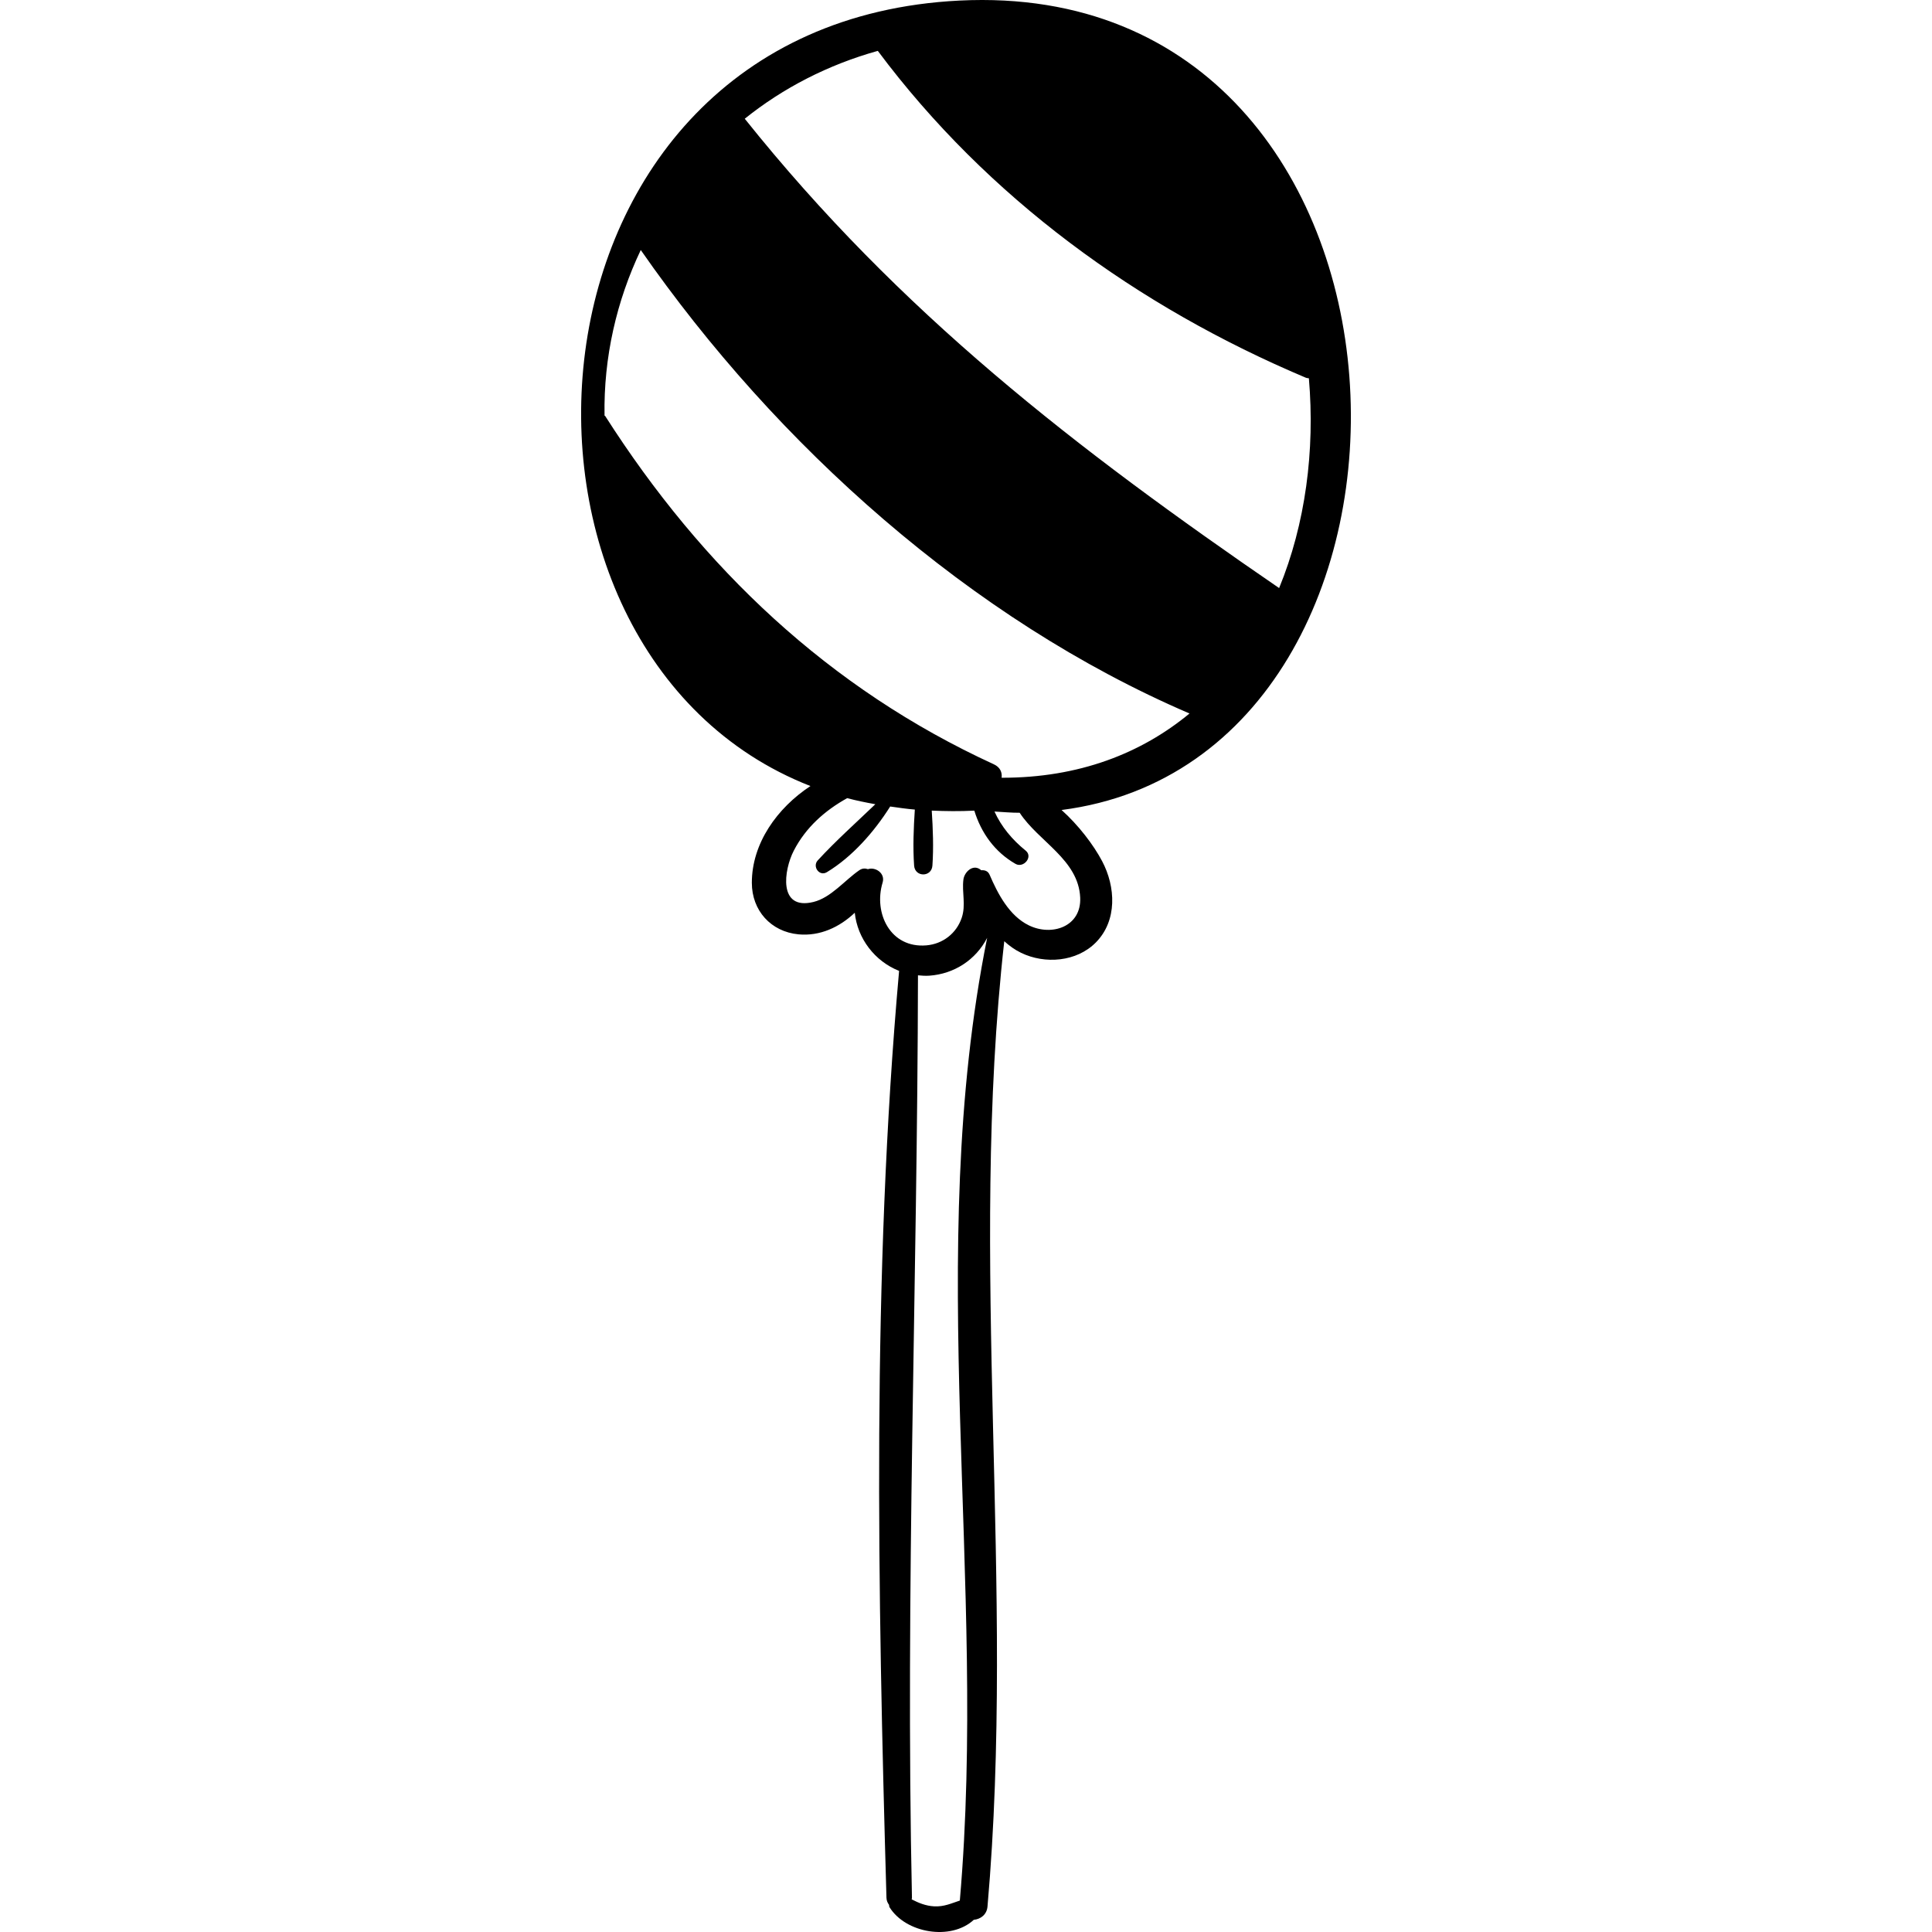
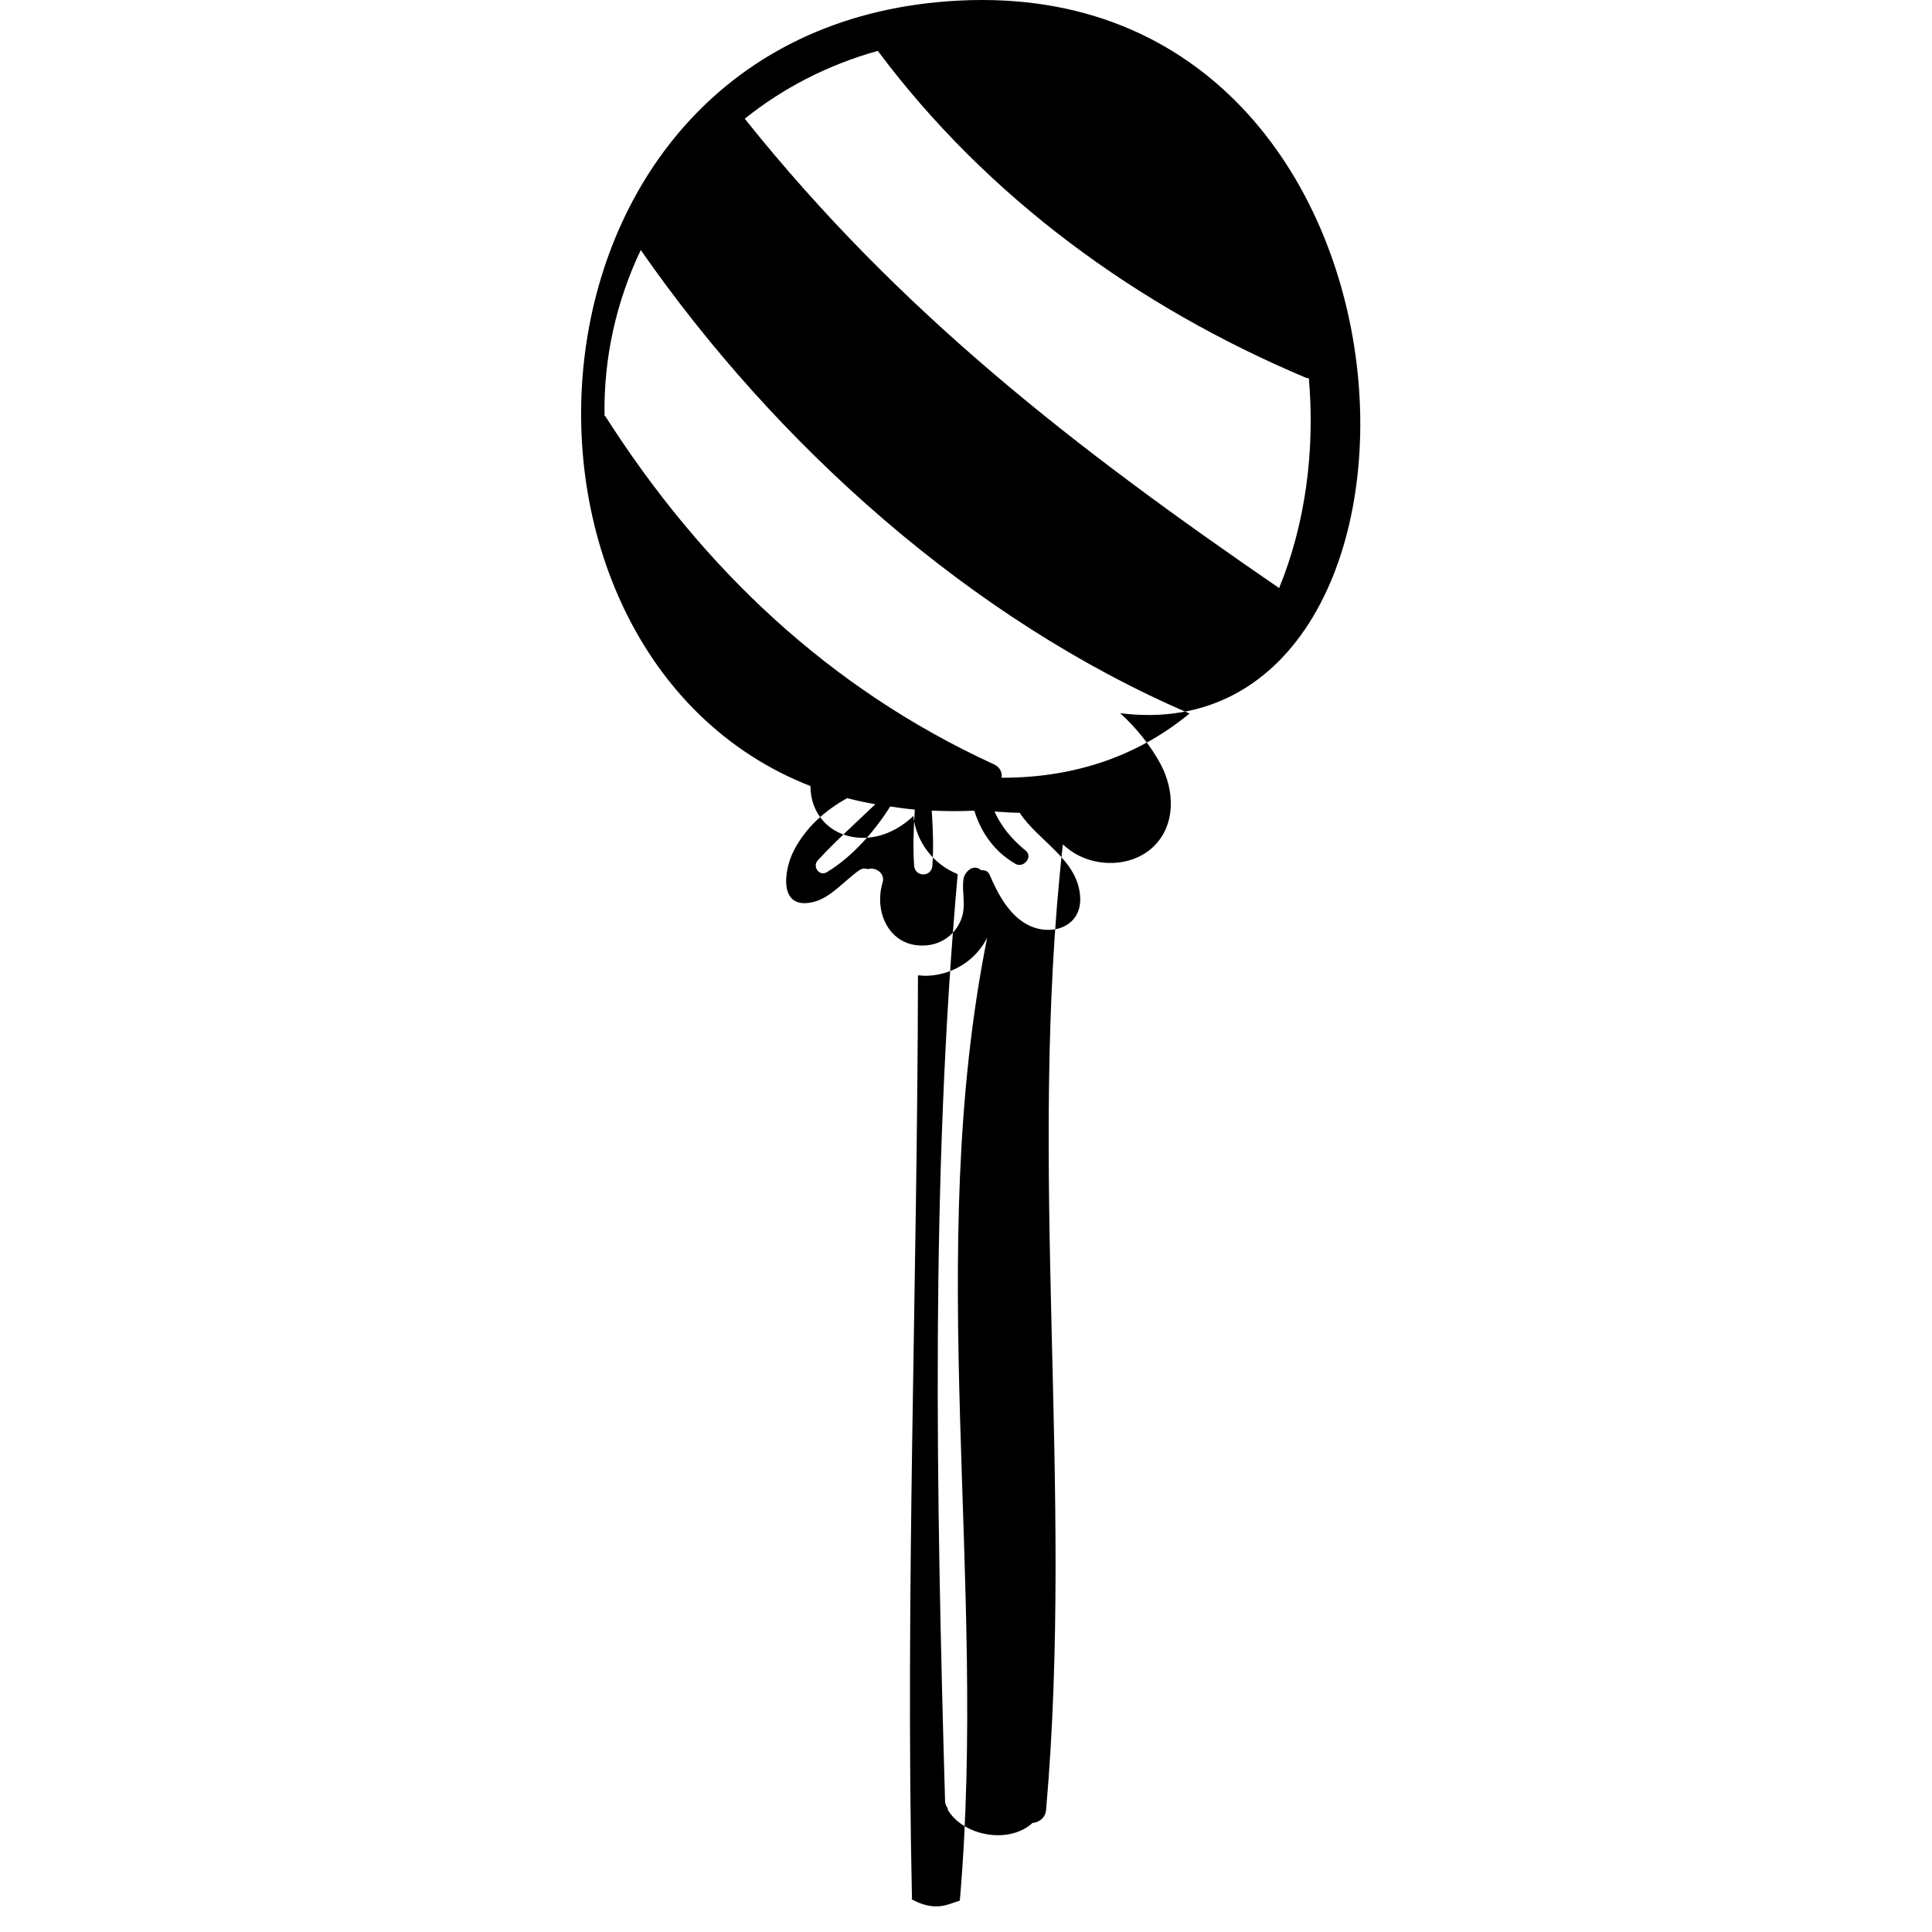
<svg xmlns="http://www.w3.org/2000/svg" version="1.1" id="Capa_1" x="0px" y="0px" viewBox="0 0 267.886 267.886" style="enable-background:new 0 0 267.886 267.886;" xml:space="preserve">
  <g>
-     <path d="M133.023,0.079C69.877,3.238,64.7,90.365,112.373,108.991c-4.62,3.043-8.129,7.95-8.125,13.421   c0.003,3.84,2.644,6.776,6.462,7.141c2.983,0.285,5.709-1,7.81-2.994c0.368,3.559,2.765,6.725,6.146,8.062   c-3.788,42.509-2.968,85.911-1.752,128.513c0.012,0.412,0.163,0.724,0.36,0.987c0.03,0.111-0.001,0.219,0.066,0.328   c2.233,3.598,8.503,4.686,11.683,1.747c0.906-0.086,1.799-0.683,1.9-1.833c3.922-44.667-2.676-89.201,2.326-133.858   c0.685,0.628,1.446,1.181,2.327,1.608c3.318,1.612,7.712,1.257,10.369-1.431c2.999-3.034,2.755-7.722,0.874-11.276   c-1.226-2.314-3.293-4.999-5.623-7.095C204.096,105.019,201.425-3.342,133.023,0.079z M121.715,7.053   c15.198,20.36,36.02,35.476,59.341,45.317c0.155,0.065,0.285,0.051,0.43,0.083c0.863,10.006-0.478,20.209-4.126,29.086   c-28.229-19.365-52.63-38.217-74.094-65.076C108.583,12.193,114.821,8.978,121.715,7.053z M133.087,263.527   c-1.173,0.384-2.179,0.873-3.556,0.801c-1.173-0.062-2.153-0.471-3.123-0.968c0.008-0.08,0.043-0.14,0.041-0.226   c-0.924-42.698,0.764-85.235,0.834-127.899c0.513,0.047,1.029,0.088,1.567,0.051c3.45-0.239,6.449-2.191,8.025-5.244   C128.058,173.977,136.94,219.115,133.087,263.527z M149.777,124.453c0.186,4.035-3.929,5.421-7.133,3.848   c-2.709-1.33-4.294-4.369-5.425-7.005c-0.235-0.548-0.704-0.667-1.181-0.63c-0.031-0.025-0.051-0.058-0.083-0.082   c-1.072-0.819-2.238,0.343-2.37,1.36c-0.233,1.796,0.373,3.521-0.236,5.318c-0.734,2.165-2.63,3.629-4.905,3.82   c-4.986,0.421-7.352-4.467-6.062-8.718c0.388-1.278-0.998-2.198-2.036-1.849c-0.371-0.126-0.774-0.14-1.196,0.149   c-2.033,1.394-3.921,3.805-6.369,4.402c-4.921,1.201-4.099-4.441-2.717-7.116c1.675-3.241,4.329-5.577,7.405-7.281   c1.261,0.338,2.574,0.602,3.902,0.843c-2.676,2.566-5.49,5.076-7.984,7.786c-0.781,0.848,0.217,2.27,1.263,1.637   c3.541-2.142,6.573-5.61,8.78-9.107c1.127,0.16,2.249,0.327,3.417,0.425c-0.17,2.574-0.277,5.209-0.099,7.766   c0.113,1.631,2.425,1.634,2.538,0c0.174-2.508,0.073-5.092-0.092-7.622c1.918,0.083,3.872,0.108,5.902,0.004   c0.956,3.098,2.833,5.73,5.713,7.382c1.108,0.636,2.474-0.973,1.414-1.833c-1.874-1.52-3.366-3.299-4.331-5.426   c1.17,0.065,2.365,0.178,3.495,0.171C144.004,116.698,149.534,119.188,149.777,124.453z M138.88,107.841   c0.096-0.723-0.184-1.456-1.077-1.866c-22.857-10.489-40.417-27.205-53.882-48.28c-0.027-0.042-0.07-0.034-0.098-0.07   c-0.139-8.104,1.679-15.92,5.023-22.958c18.804,27.033,45.758,51.24,76.088,64.264C158.26,104.447,149.625,107.86,138.88,107.841z" />
+     <path d="M133.023,0.079C69.877,3.238,64.7,90.365,112.373,108.991c0.003,3.84,2.644,6.776,6.462,7.141c2.983,0.285,5.709-1,7.81-2.994c0.368,3.559,2.765,6.725,6.146,8.062   c-3.788,42.509-2.968,85.911-1.752,128.513c0.012,0.412,0.163,0.724,0.36,0.987c0.03,0.111-0.001,0.219,0.066,0.328   c2.233,3.598,8.503,4.686,11.683,1.747c0.906-0.086,1.799-0.683,1.9-1.833c3.922-44.667-2.676-89.201,2.326-133.858   c0.685,0.628,1.446,1.181,2.327,1.608c3.318,1.612,7.712,1.257,10.369-1.431c2.999-3.034,2.755-7.722,0.874-11.276   c-1.226-2.314-3.293-4.999-5.623-7.095C204.096,105.019,201.425-3.342,133.023,0.079z M121.715,7.053   c15.198,20.36,36.02,35.476,59.341,45.317c0.155,0.065,0.285,0.051,0.43,0.083c0.863,10.006-0.478,20.209-4.126,29.086   c-28.229-19.365-52.63-38.217-74.094-65.076C108.583,12.193,114.821,8.978,121.715,7.053z M133.087,263.527   c-1.173,0.384-2.179,0.873-3.556,0.801c-1.173-0.062-2.153-0.471-3.123-0.968c0.008-0.08,0.043-0.14,0.041-0.226   c-0.924-42.698,0.764-85.235,0.834-127.899c0.513,0.047,1.029,0.088,1.567,0.051c3.45-0.239,6.449-2.191,8.025-5.244   C128.058,173.977,136.94,219.115,133.087,263.527z M149.777,124.453c0.186,4.035-3.929,5.421-7.133,3.848   c-2.709-1.33-4.294-4.369-5.425-7.005c-0.235-0.548-0.704-0.667-1.181-0.63c-0.031-0.025-0.051-0.058-0.083-0.082   c-1.072-0.819-2.238,0.343-2.37,1.36c-0.233,1.796,0.373,3.521-0.236,5.318c-0.734,2.165-2.63,3.629-4.905,3.82   c-4.986,0.421-7.352-4.467-6.062-8.718c0.388-1.278-0.998-2.198-2.036-1.849c-0.371-0.126-0.774-0.14-1.196,0.149   c-2.033,1.394-3.921,3.805-6.369,4.402c-4.921,1.201-4.099-4.441-2.717-7.116c1.675-3.241,4.329-5.577,7.405-7.281   c1.261,0.338,2.574,0.602,3.902,0.843c-2.676,2.566-5.49,5.076-7.984,7.786c-0.781,0.848,0.217,2.27,1.263,1.637   c3.541-2.142,6.573-5.61,8.78-9.107c1.127,0.16,2.249,0.327,3.417,0.425c-0.17,2.574-0.277,5.209-0.099,7.766   c0.113,1.631,2.425,1.634,2.538,0c0.174-2.508,0.073-5.092-0.092-7.622c1.918,0.083,3.872,0.108,5.902,0.004   c0.956,3.098,2.833,5.73,5.713,7.382c1.108,0.636,2.474-0.973,1.414-1.833c-1.874-1.52-3.366-3.299-4.331-5.426   c1.17,0.065,2.365,0.178,3.495,0.171C144.004,116.698,149.534,119.188,149.777,124.453z M138.88,107.841   c0.096-0.723-0.184-1.456-1.077-1.866c-22.857-10.489-40.417-27.205-53.882-48.28c-0.027-0.042-0.07-0.034-0.098-0.07   c-0.139-8.104,1.679-15.92,5.023-22.958c18.804,27.033,45.758,51.24,76.088,64.264C158.26,104.447,149.625,107.86,138.88,107.841z" />
  </g>
  <g>
</g>
  <g>
</g>
  <g>
</g>
  <g>
</g>
  <g>
</g>
  <g>
</g>
  <g>
</g>
  <g>
</g>
  <g>
</g>
  <g>
</g>
  <g>
</g>
  <g>
</g>
  <g>
</g>
  <g>
</g>
  <g>
</g>
</svg>